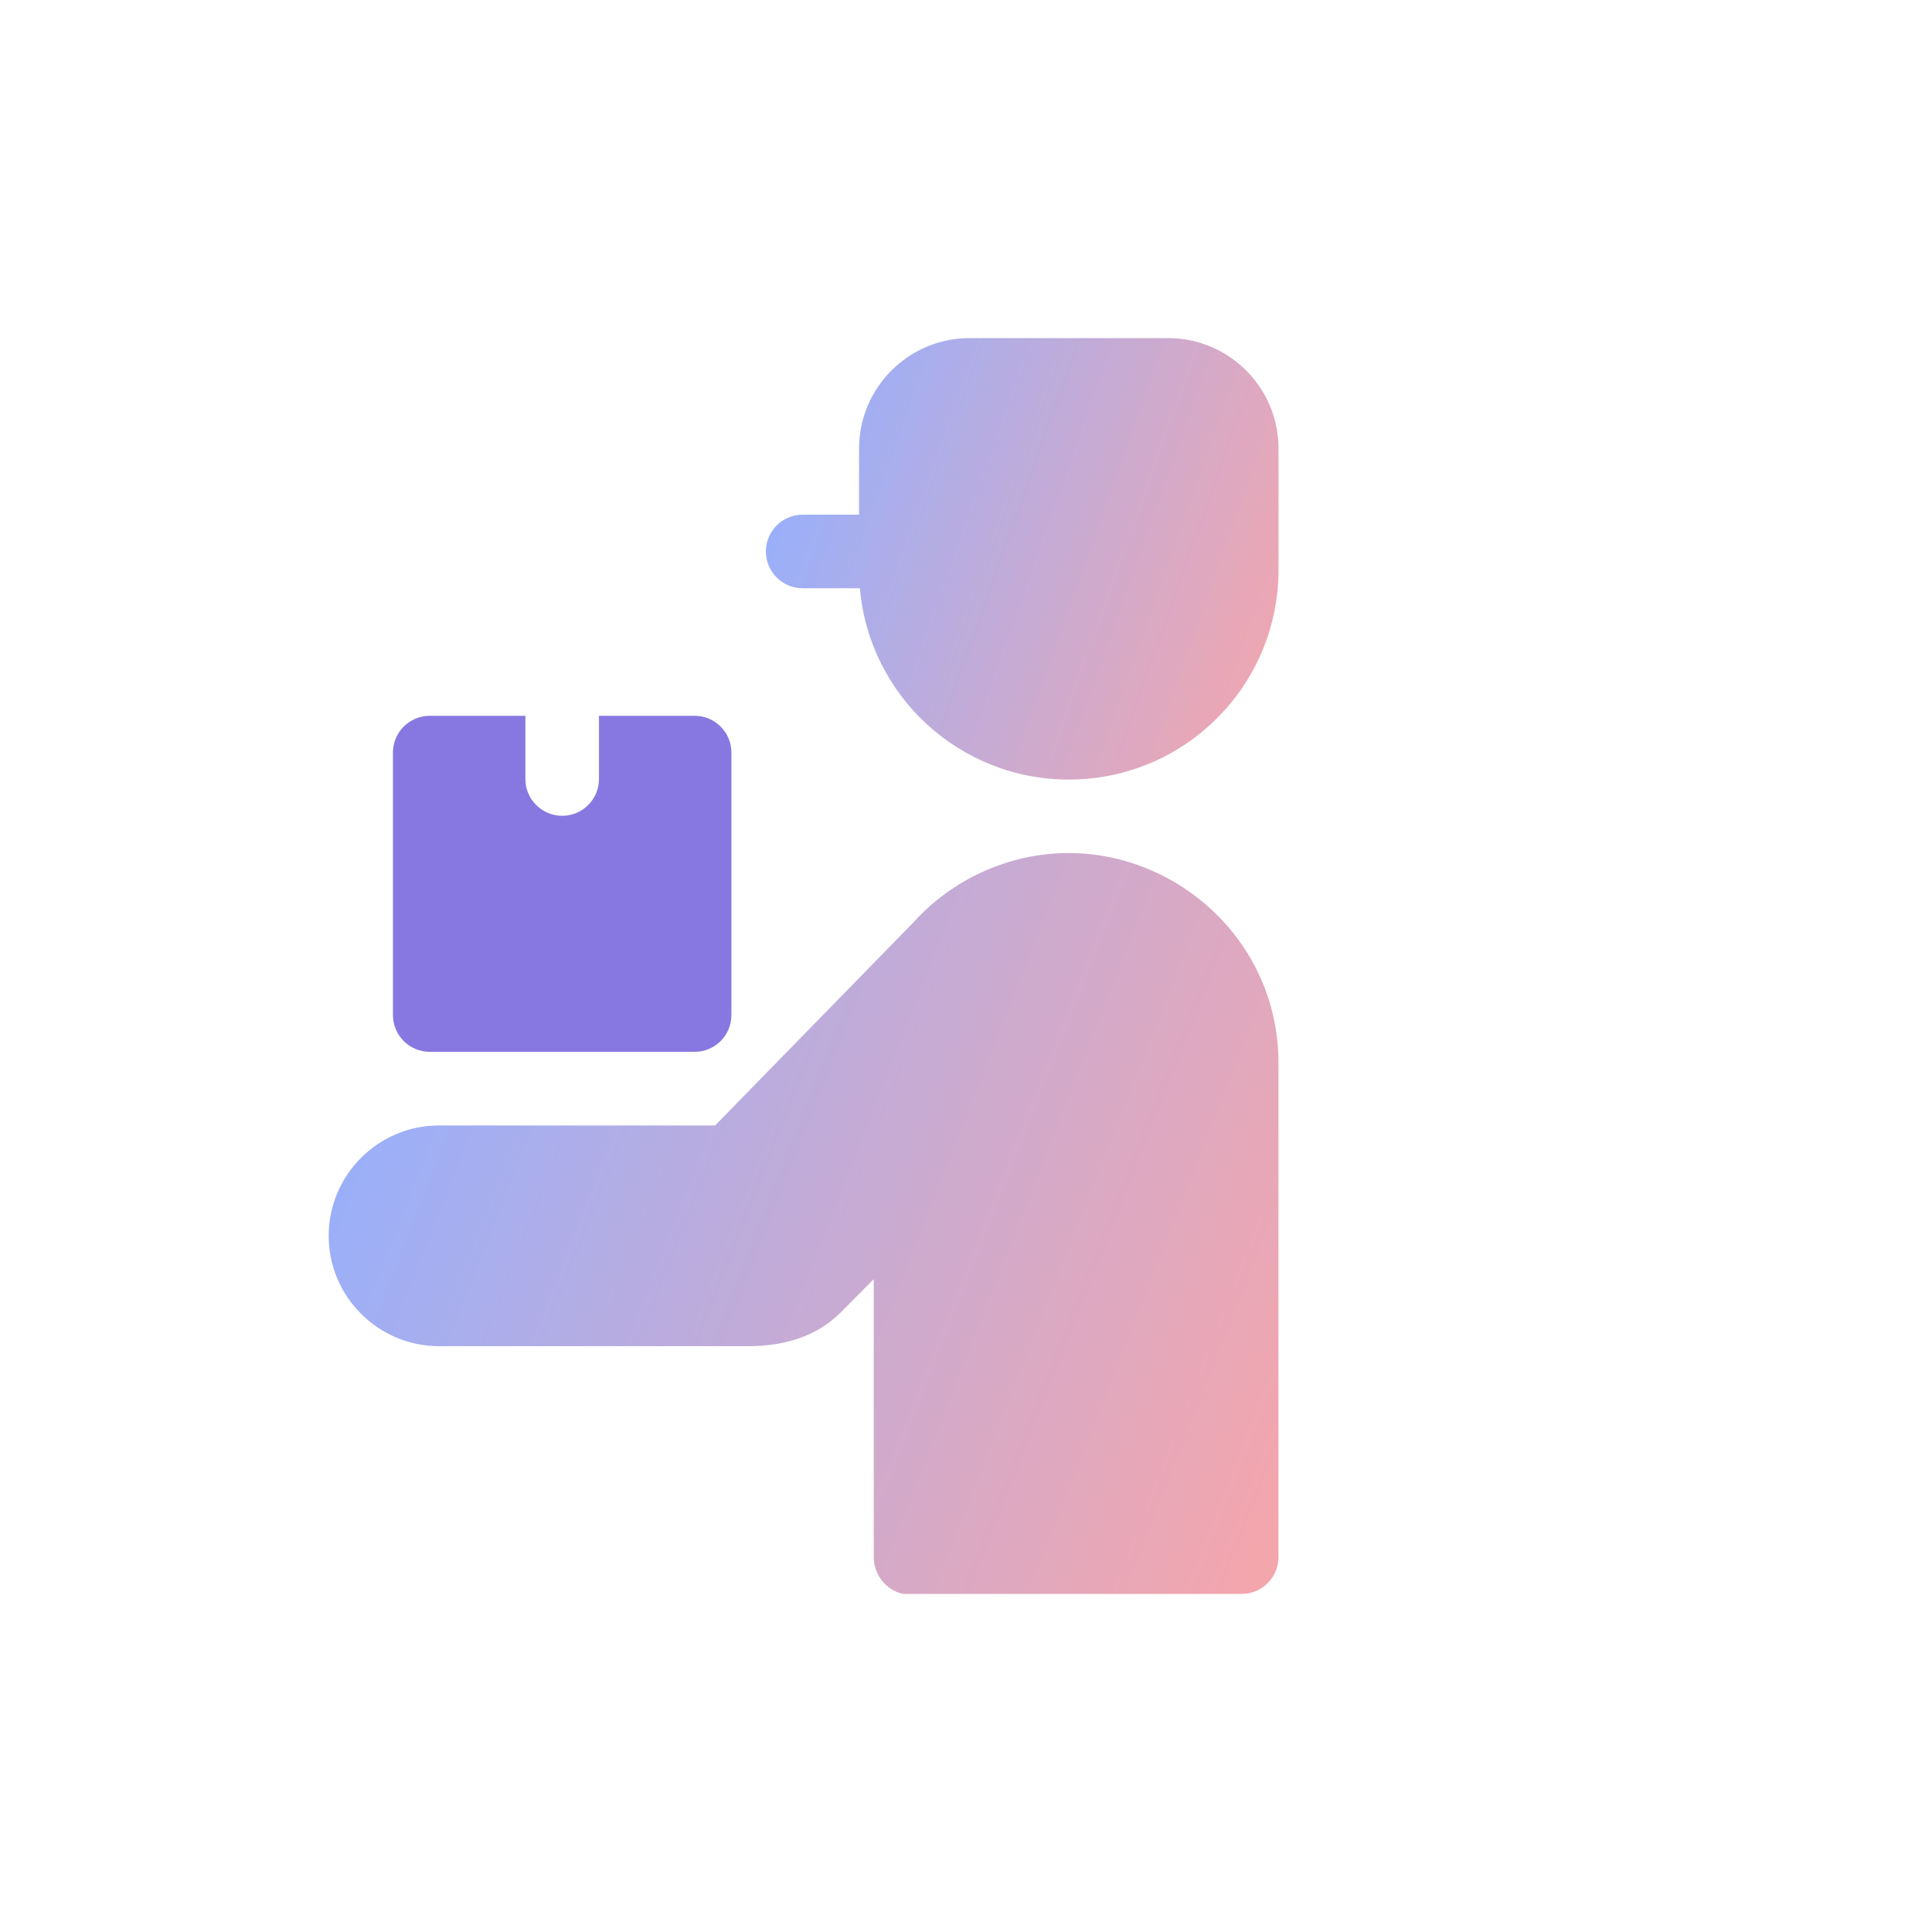
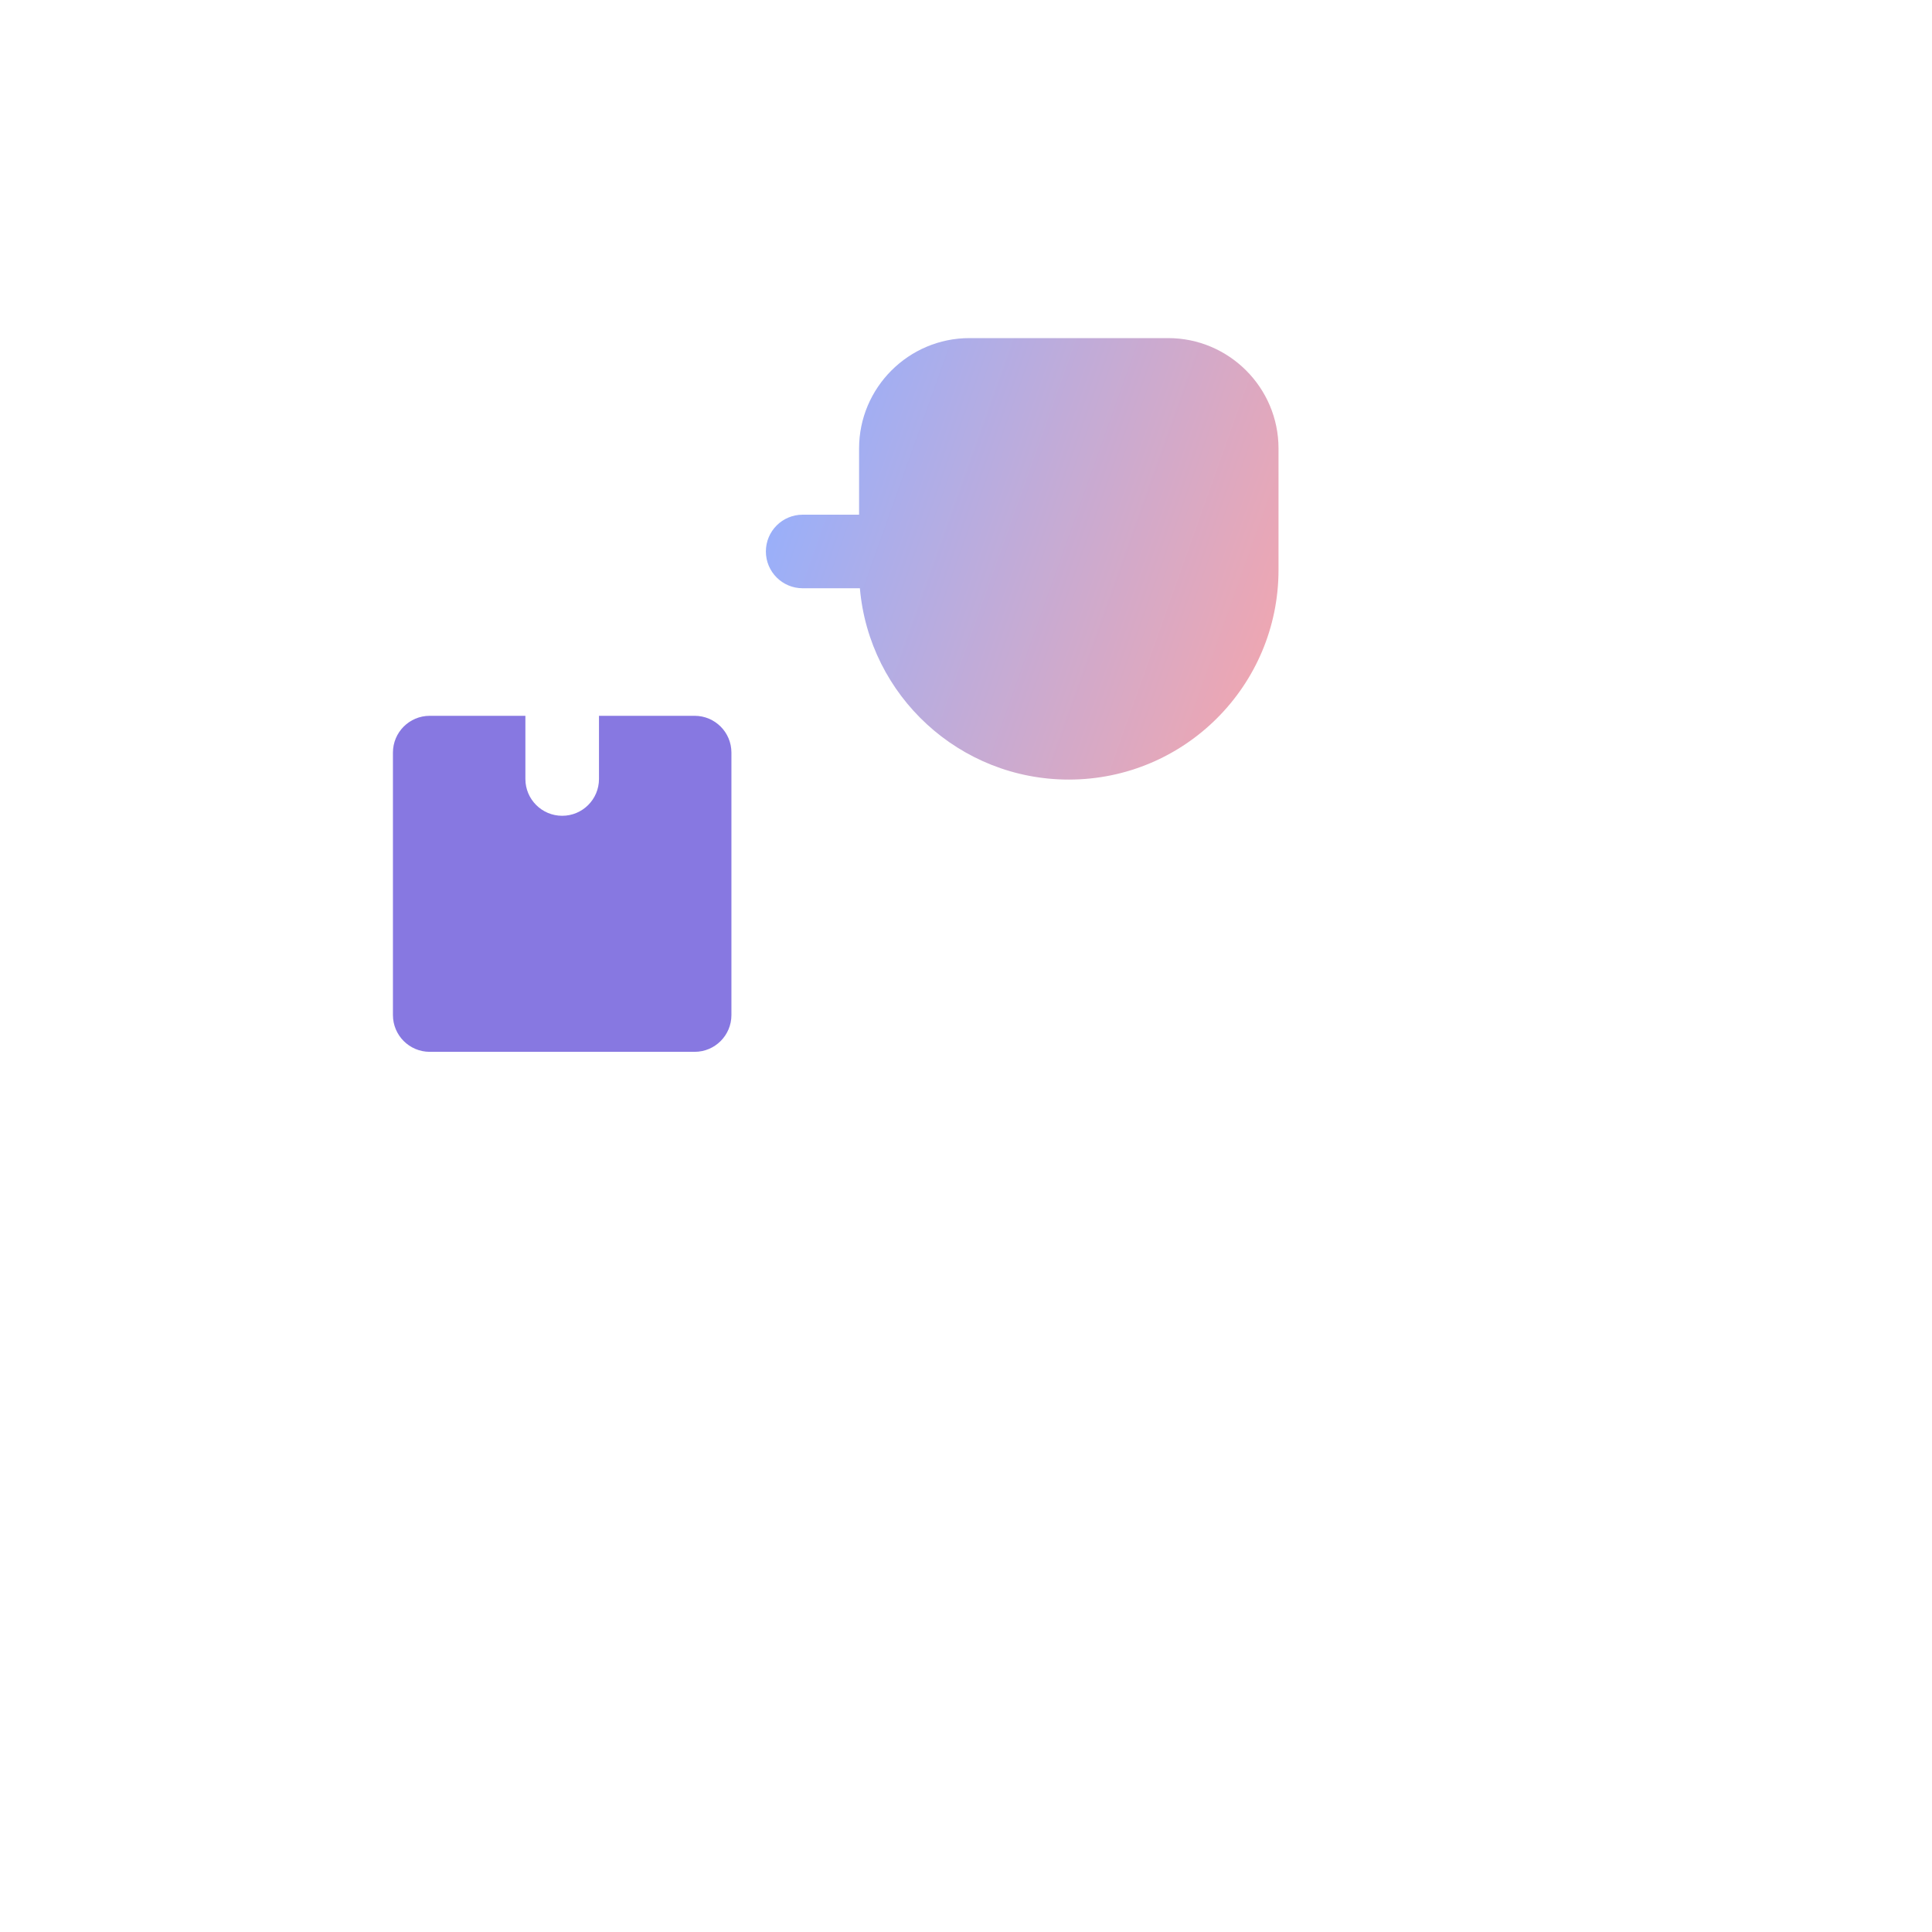
<svg xmlns="http://www.w3.org/2000/svg" width="120" height="120" viewBox="0 0 120 120" fill="none">
  <path fill-rule="evenodd" clip-rule="evenodd" d="M72.555 21H60.215C56.436 21 53.359 24.077 53.359 27.855V31.968H49.855C48.593 31.968 47.57 32.991 47.57 34.253C47.57 35.515 48.593 36.538 49.855 36.538H53.409C53.99 43.224 59.604 48.421 66.385 48.421C73.578 48.421 79.411 42.589 79.411 35.395C79.411 32.885 79.411 30.369 79.411 27.855C79.411 24.077 76.334 21 72.555 21Z" fill="url(#paint0_linear_4662_1741)" />
-   <path fill-rule="evenodd" clip-rule="evenodd" d="M61.056 54.141C59.389 54.893 57.907 55.984 56.703 57.324L44.418 69.903H27.27C23.494 69.903 20.414 72.984 20.414 76.759C20.414 80.533 23.495 83.614 27.27 83.614H46.465C48.572 83.614 50.659 83.085 52.227 81.506L54.27 79.449V96.715C54.27 97.822 55.056 98.79 56.101 99.001L77.125 99C78.385 98.999 79.407 97.976 79.407 96.715V66.018C79.407 56.634 69.659 50.258 61.056 54.141Z" fill="url(#paint1_linear_4662_1741)" />
  <path fill-rule="evenodd" clip-rule="evenodd" d="M26.691 65.331H43.145C44.407 65.331 45.43 64.308 45.43 63.046V46.745C45.43 45.483 44.407 44.46 43.145 44.46H37.204V48.385C37.204 49.647 36.18 50.67 34.919 50.67C33.656 50.67 32.633 49.647 32.633 48.385V44.46H26.691C25.43 44.46 24.406 45.483 24.406 46.745V63.046C24.406 64.308 25.43 65.331 26.691 65.331Z" fill="#8778E1" />
  <defs>
    <linearGradient id="paint0_linear_4662_1741" x1="48.778" y1="22.85" x2="83.171" y2="35.095" gradientUnits="userSpaceOnUse">
      <stop stop-color="#93B0FF" />
      <stop offset="1" stop-color="#F4A6AD" />
    </linearGradient>
    <linearGradient id="paint1_linear_4662_1741" x1="22.651" y1="56.088" x2="84.843" y2="80.533" gradientUnits="userSpaceOnUse">
      <stop stop-color="#93B0FF" />
      <stop offset="1" stop-color="#F4A6AD" />
    </linearGradient>
  </defs>
</svg>